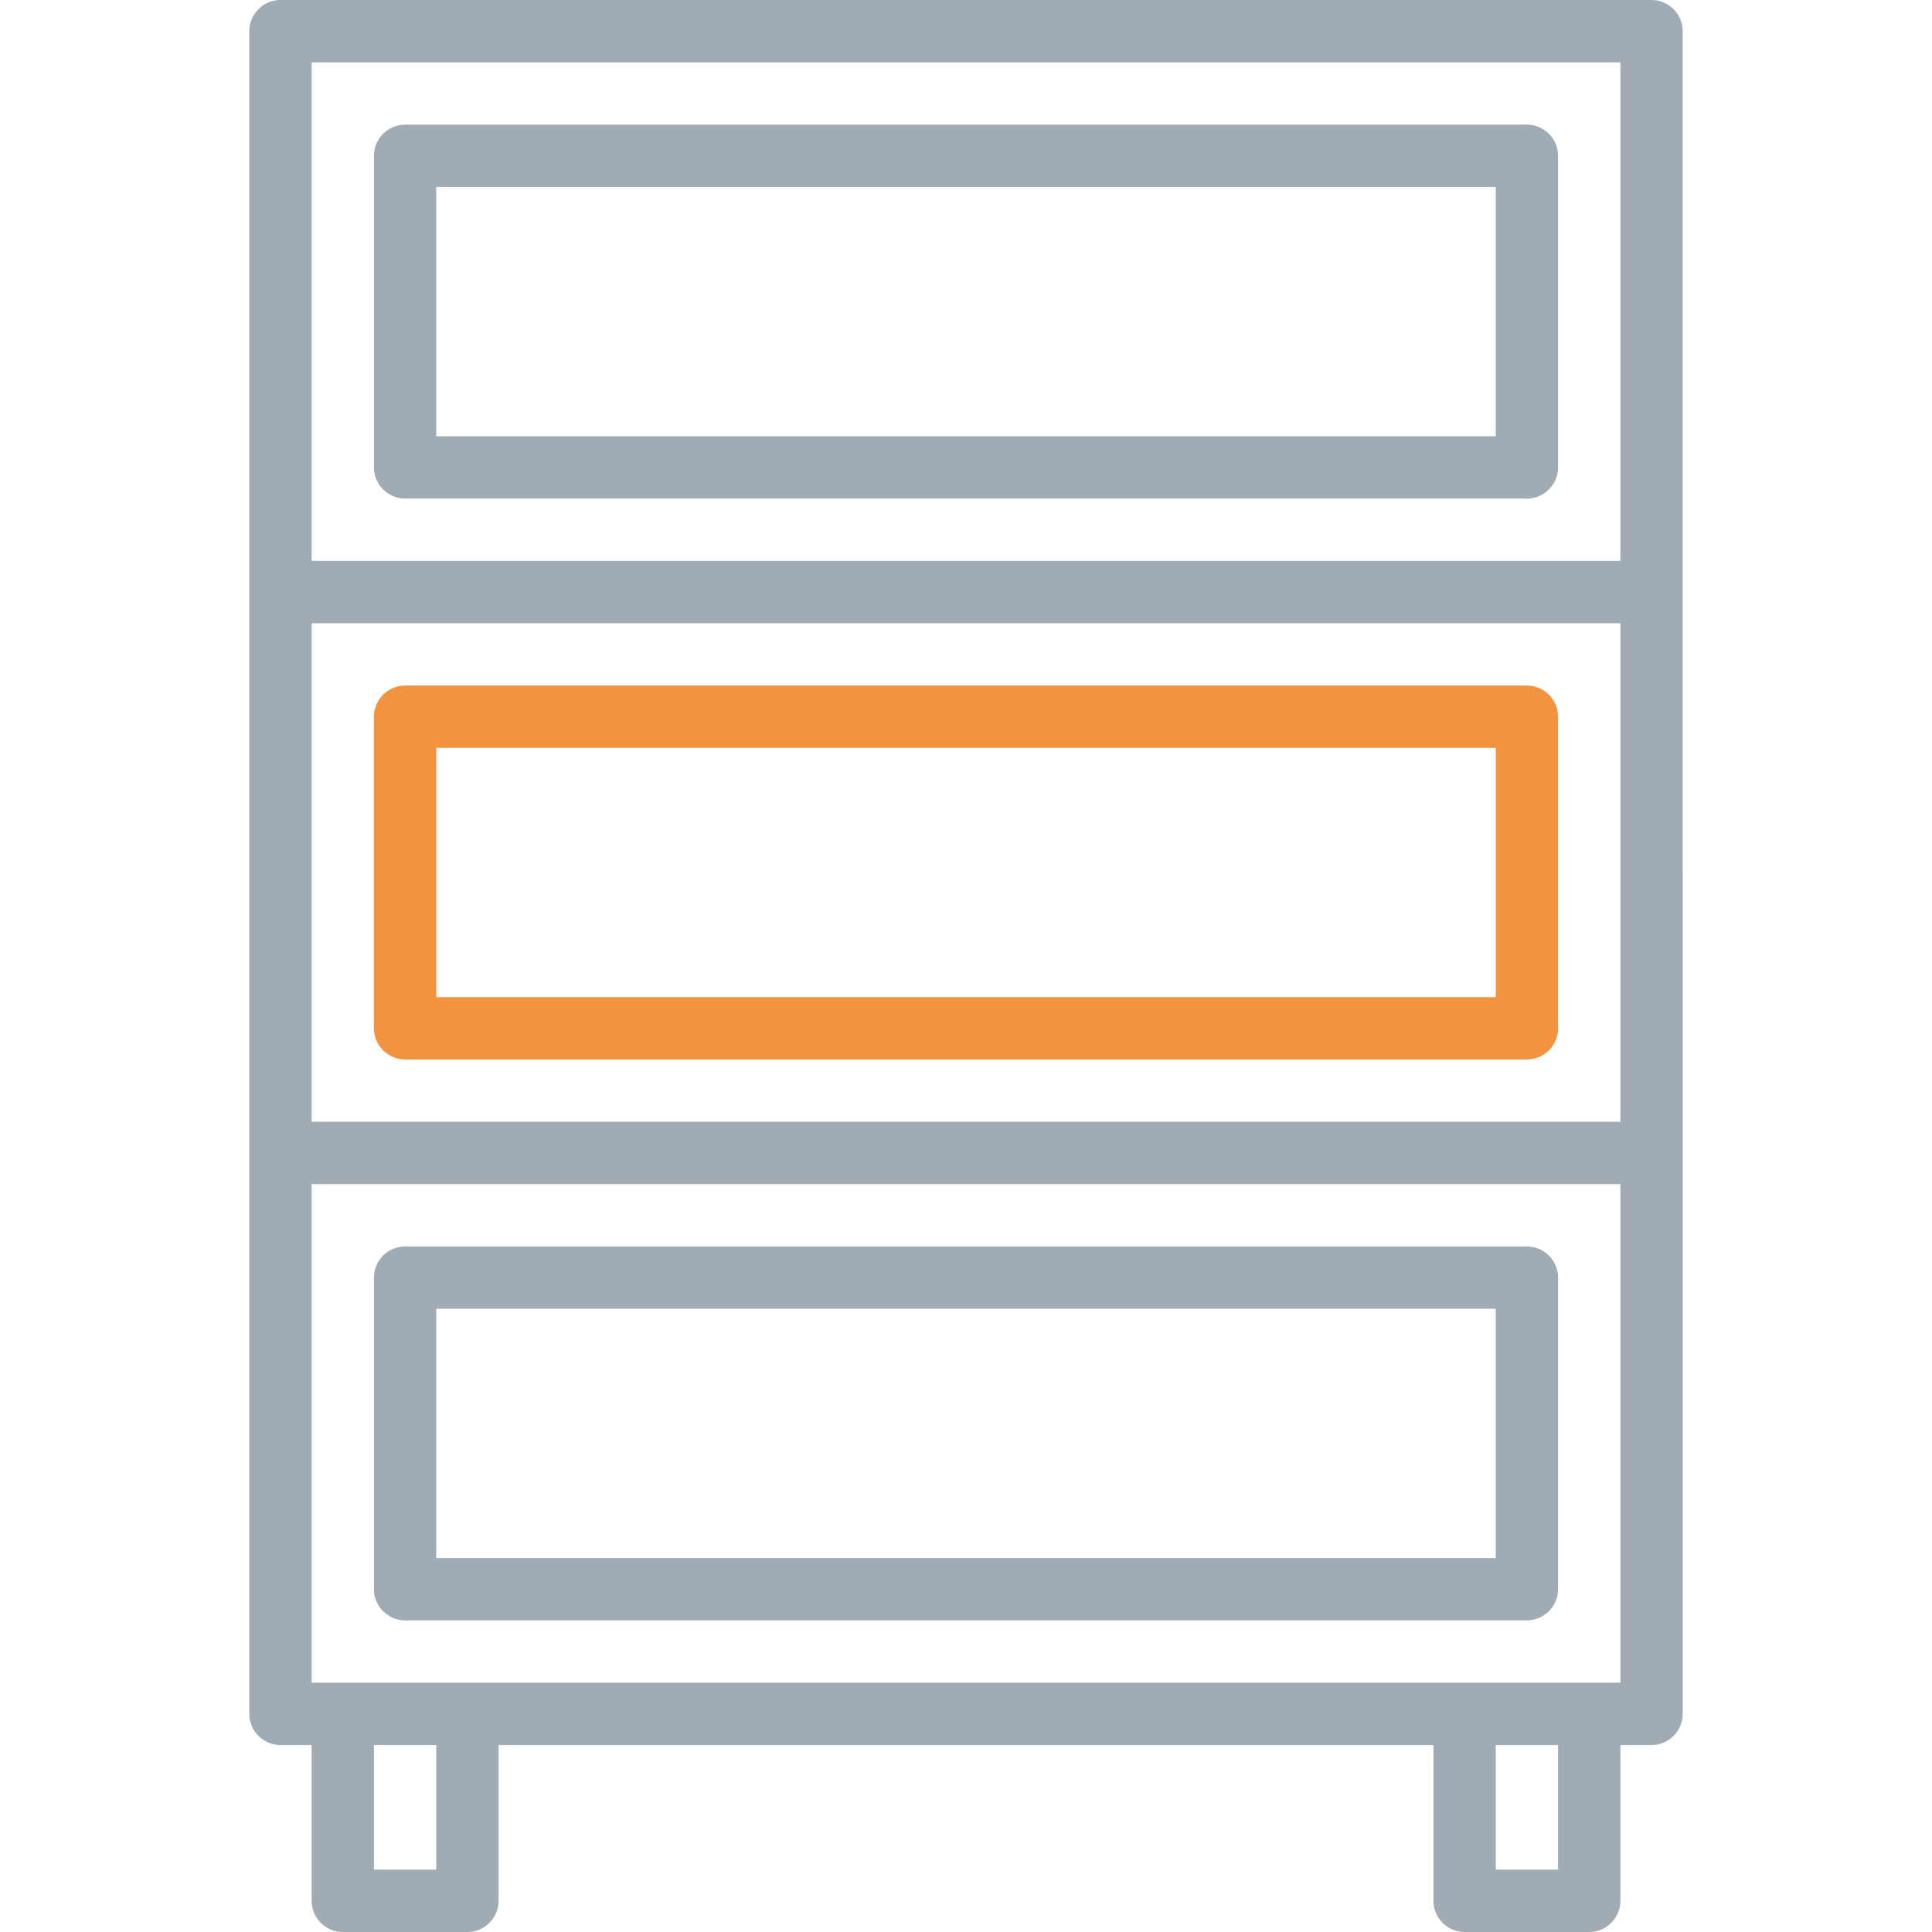
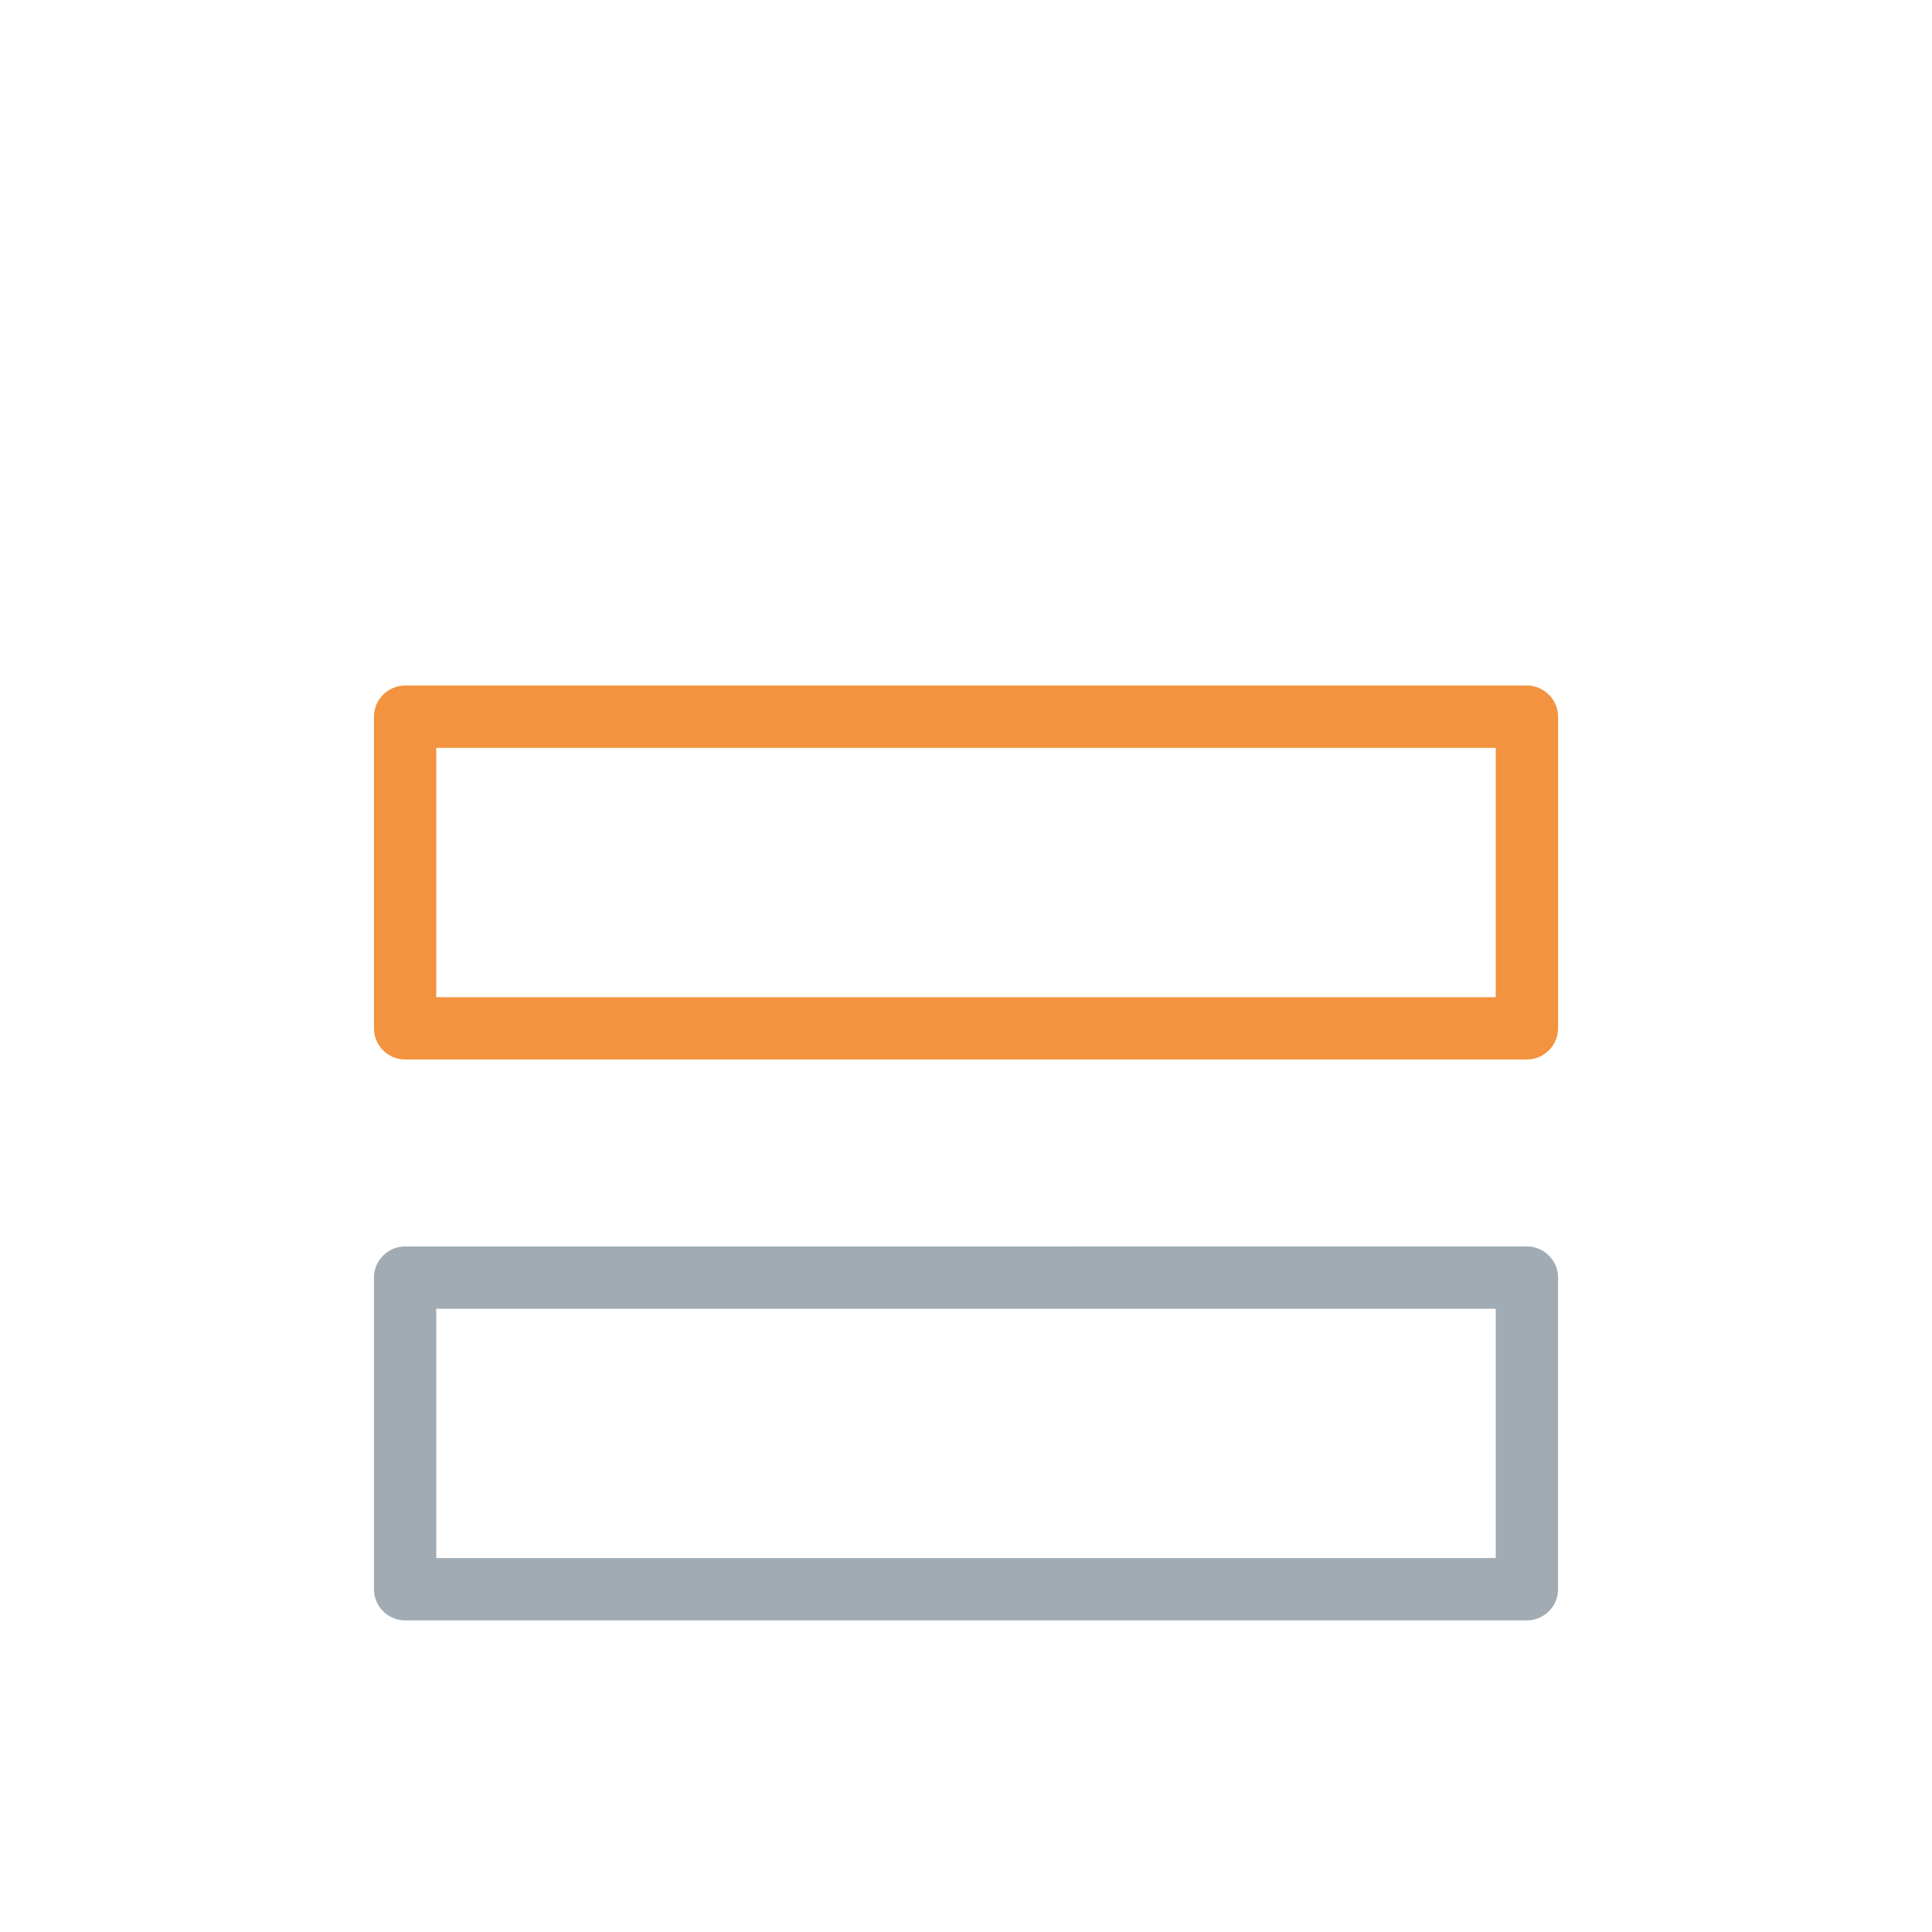
<svg xmlns="http://www.w3.org/2000/svg" id="Capa_1" x="0px" y="0px" viewBox="0 0 496 496" style="enable-background:new 0 0 496 496;" xml:space="preserve">
  <style type="text/css">	.st0{fill:#A0ABB3;}	.st1{fill:#F3933F;}</style>
  <g>
    <g>
      <g>
-         <path class="st0" d="M424,0H72c-4.4,0-8,3.6-8,8v432c0,4.4,3.6,8,8,8h8v40c0,4.4,3.6,8,8,8h32c4.4,0,8-3.6,8-8v-40h240v40    c0,4.4,3.6,8,8,8h32c4.4,0,8-3.6,8-8v-40h8c4.4,0,8-3.6,8-8V8C432,3.6,428.4,0,424,0z M112,480H96v-32h16V480z M400,480h-16v-32    h16V480z M416,432H80V304h336V432z M416,288H80V160h336V288z M416,144H80V16h336V144z" />
        <path class="st0" d="M104,416h288c4.4,0,8-3.6,8-8v-80c0-4.4-3.6-8-8-8H104c-4.4,0-8,3.6-8,8v80C96,412.4,99.6,416,104,416z     M112,336h272v64H112V336z" />
        <path class="st1" d="M104,272h288c4.4,0,8-3.6,8-8v-80c0-4.4-3.6-8-8-8H104c-4.4,0-8,3.6-8,8v80C96,268.4,99.6,272,104,272z     M112,192h272v64H112V192z" />
-         <path class="st0" d="M104,128h288c4.4,0,8-3.6,8-8V40c0-4.4-3.6-8-8-8H104c-4.4,0-8,3.6-8,8v80C96,124.4,99.6,128,104,128z     M112,48h272v64H112V48z" />
      </g>
    </g>
  </g>
</svg>